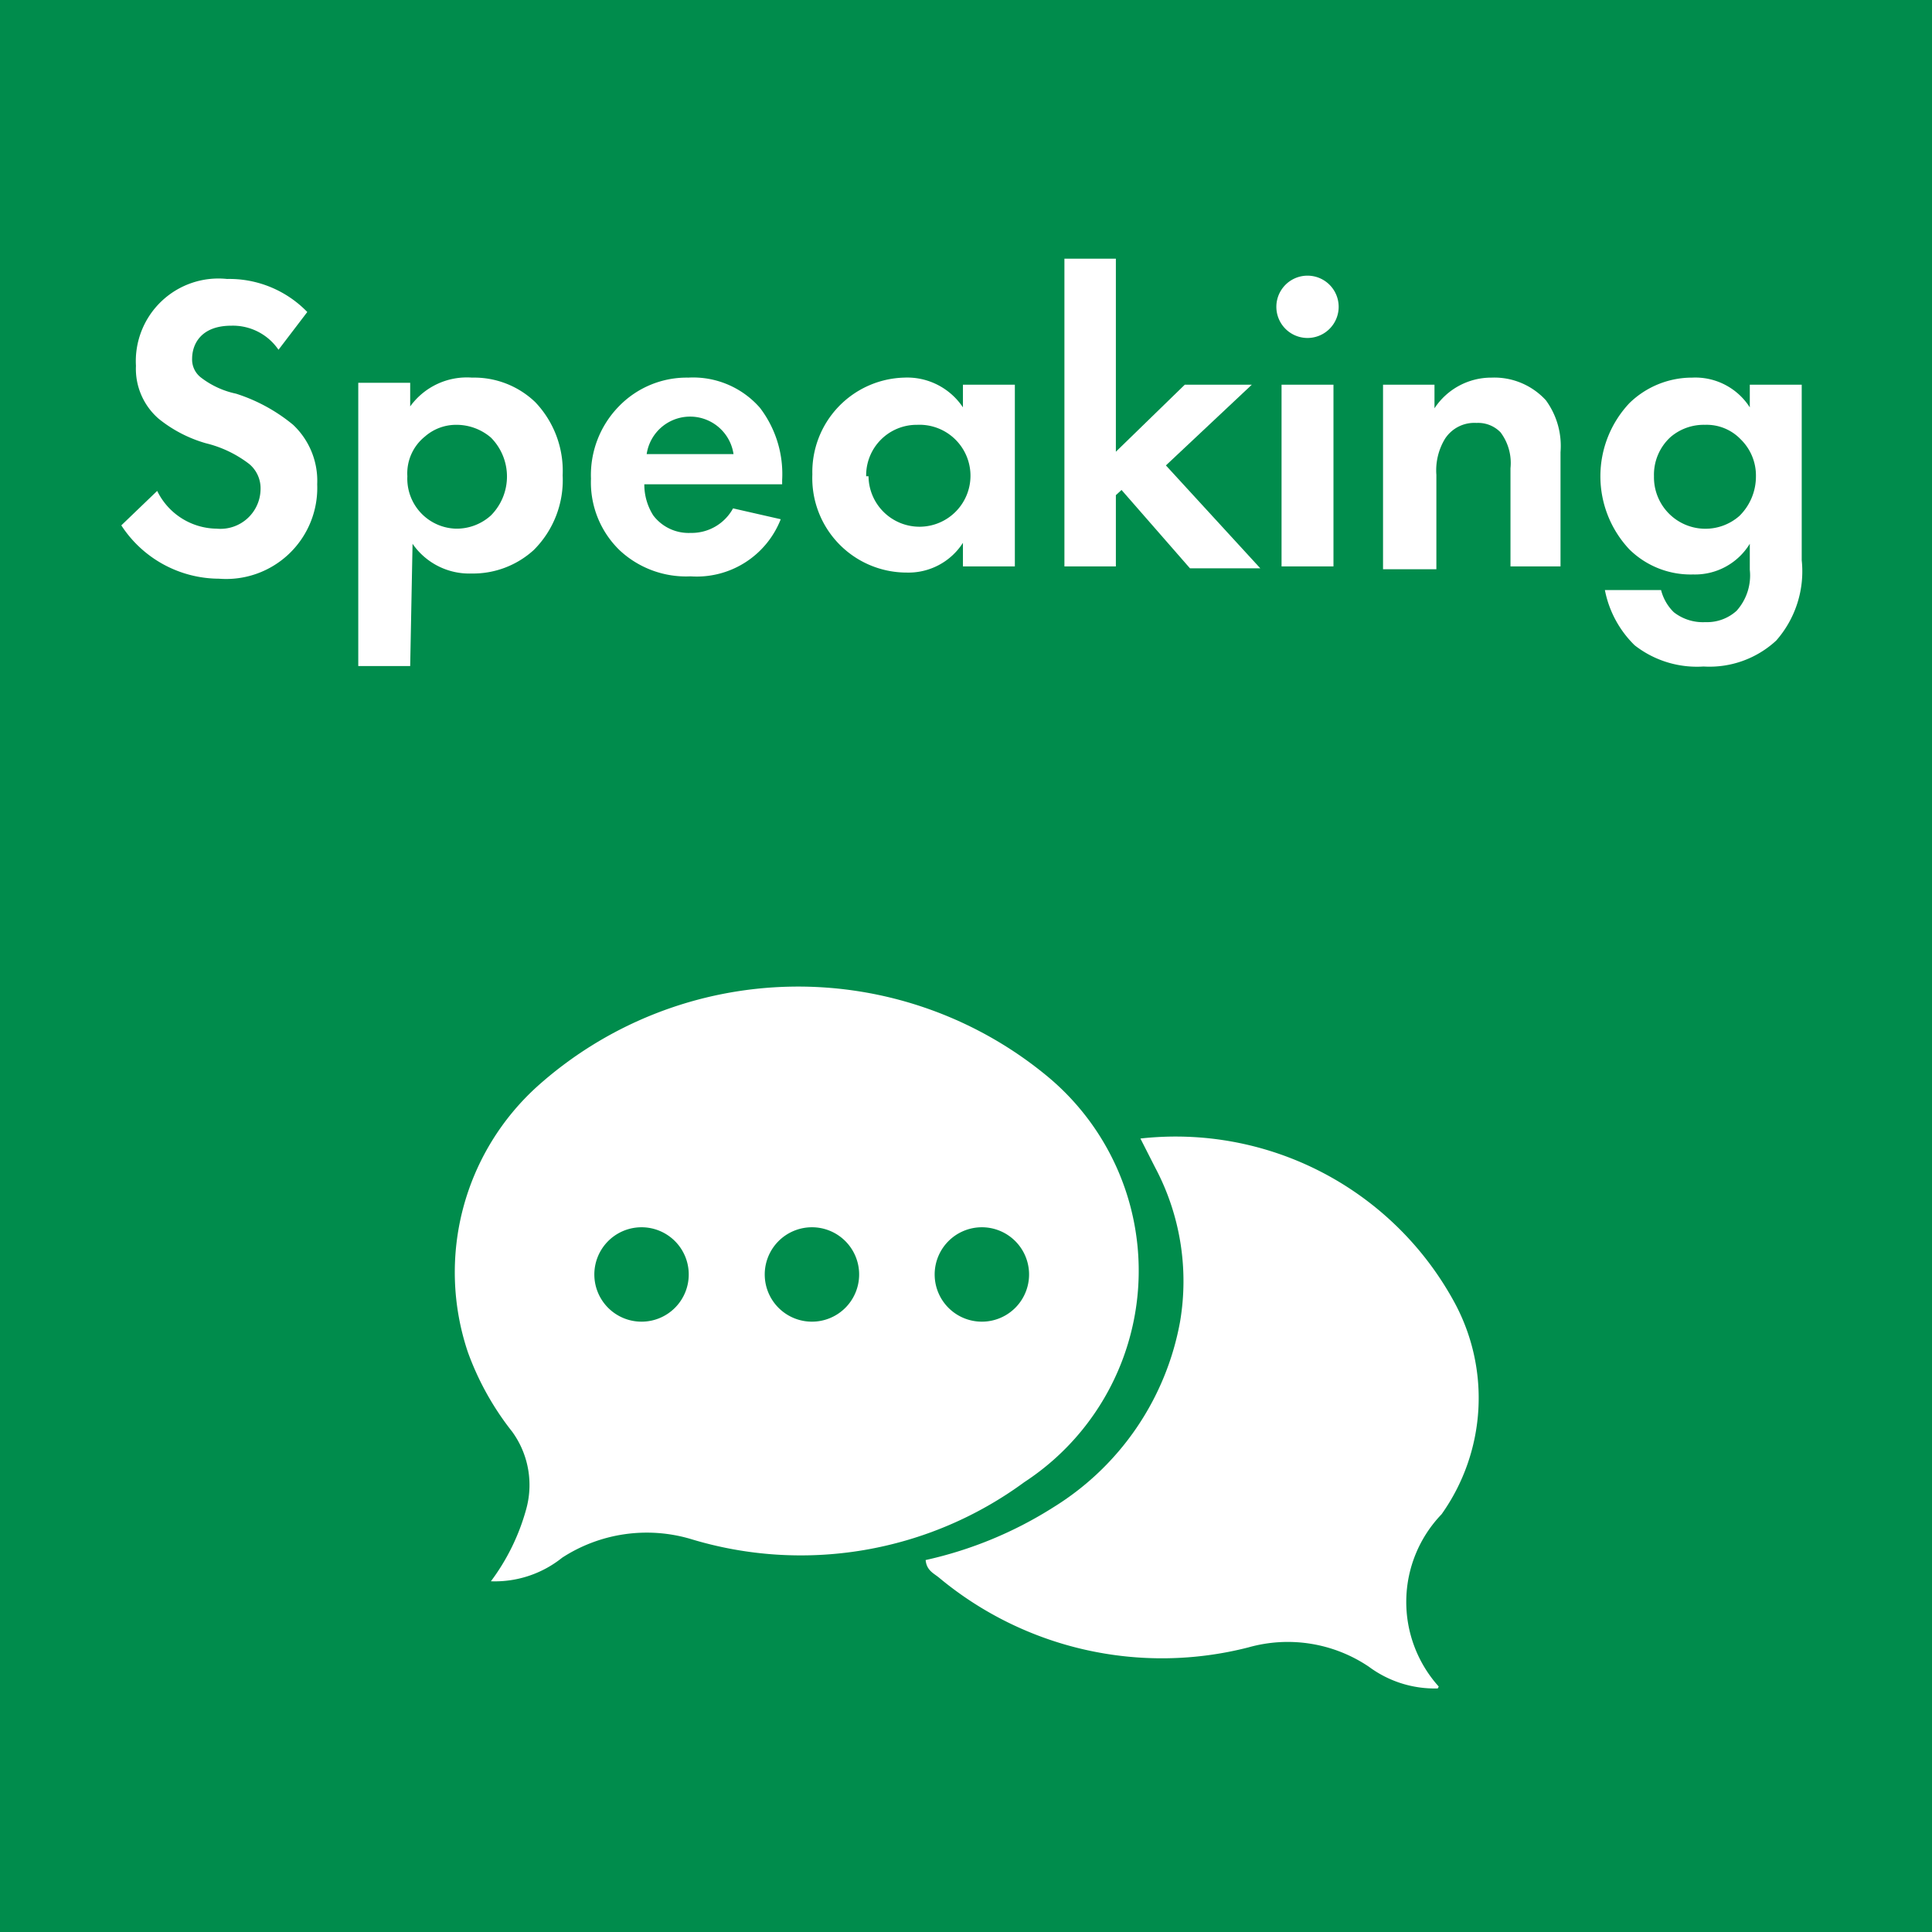
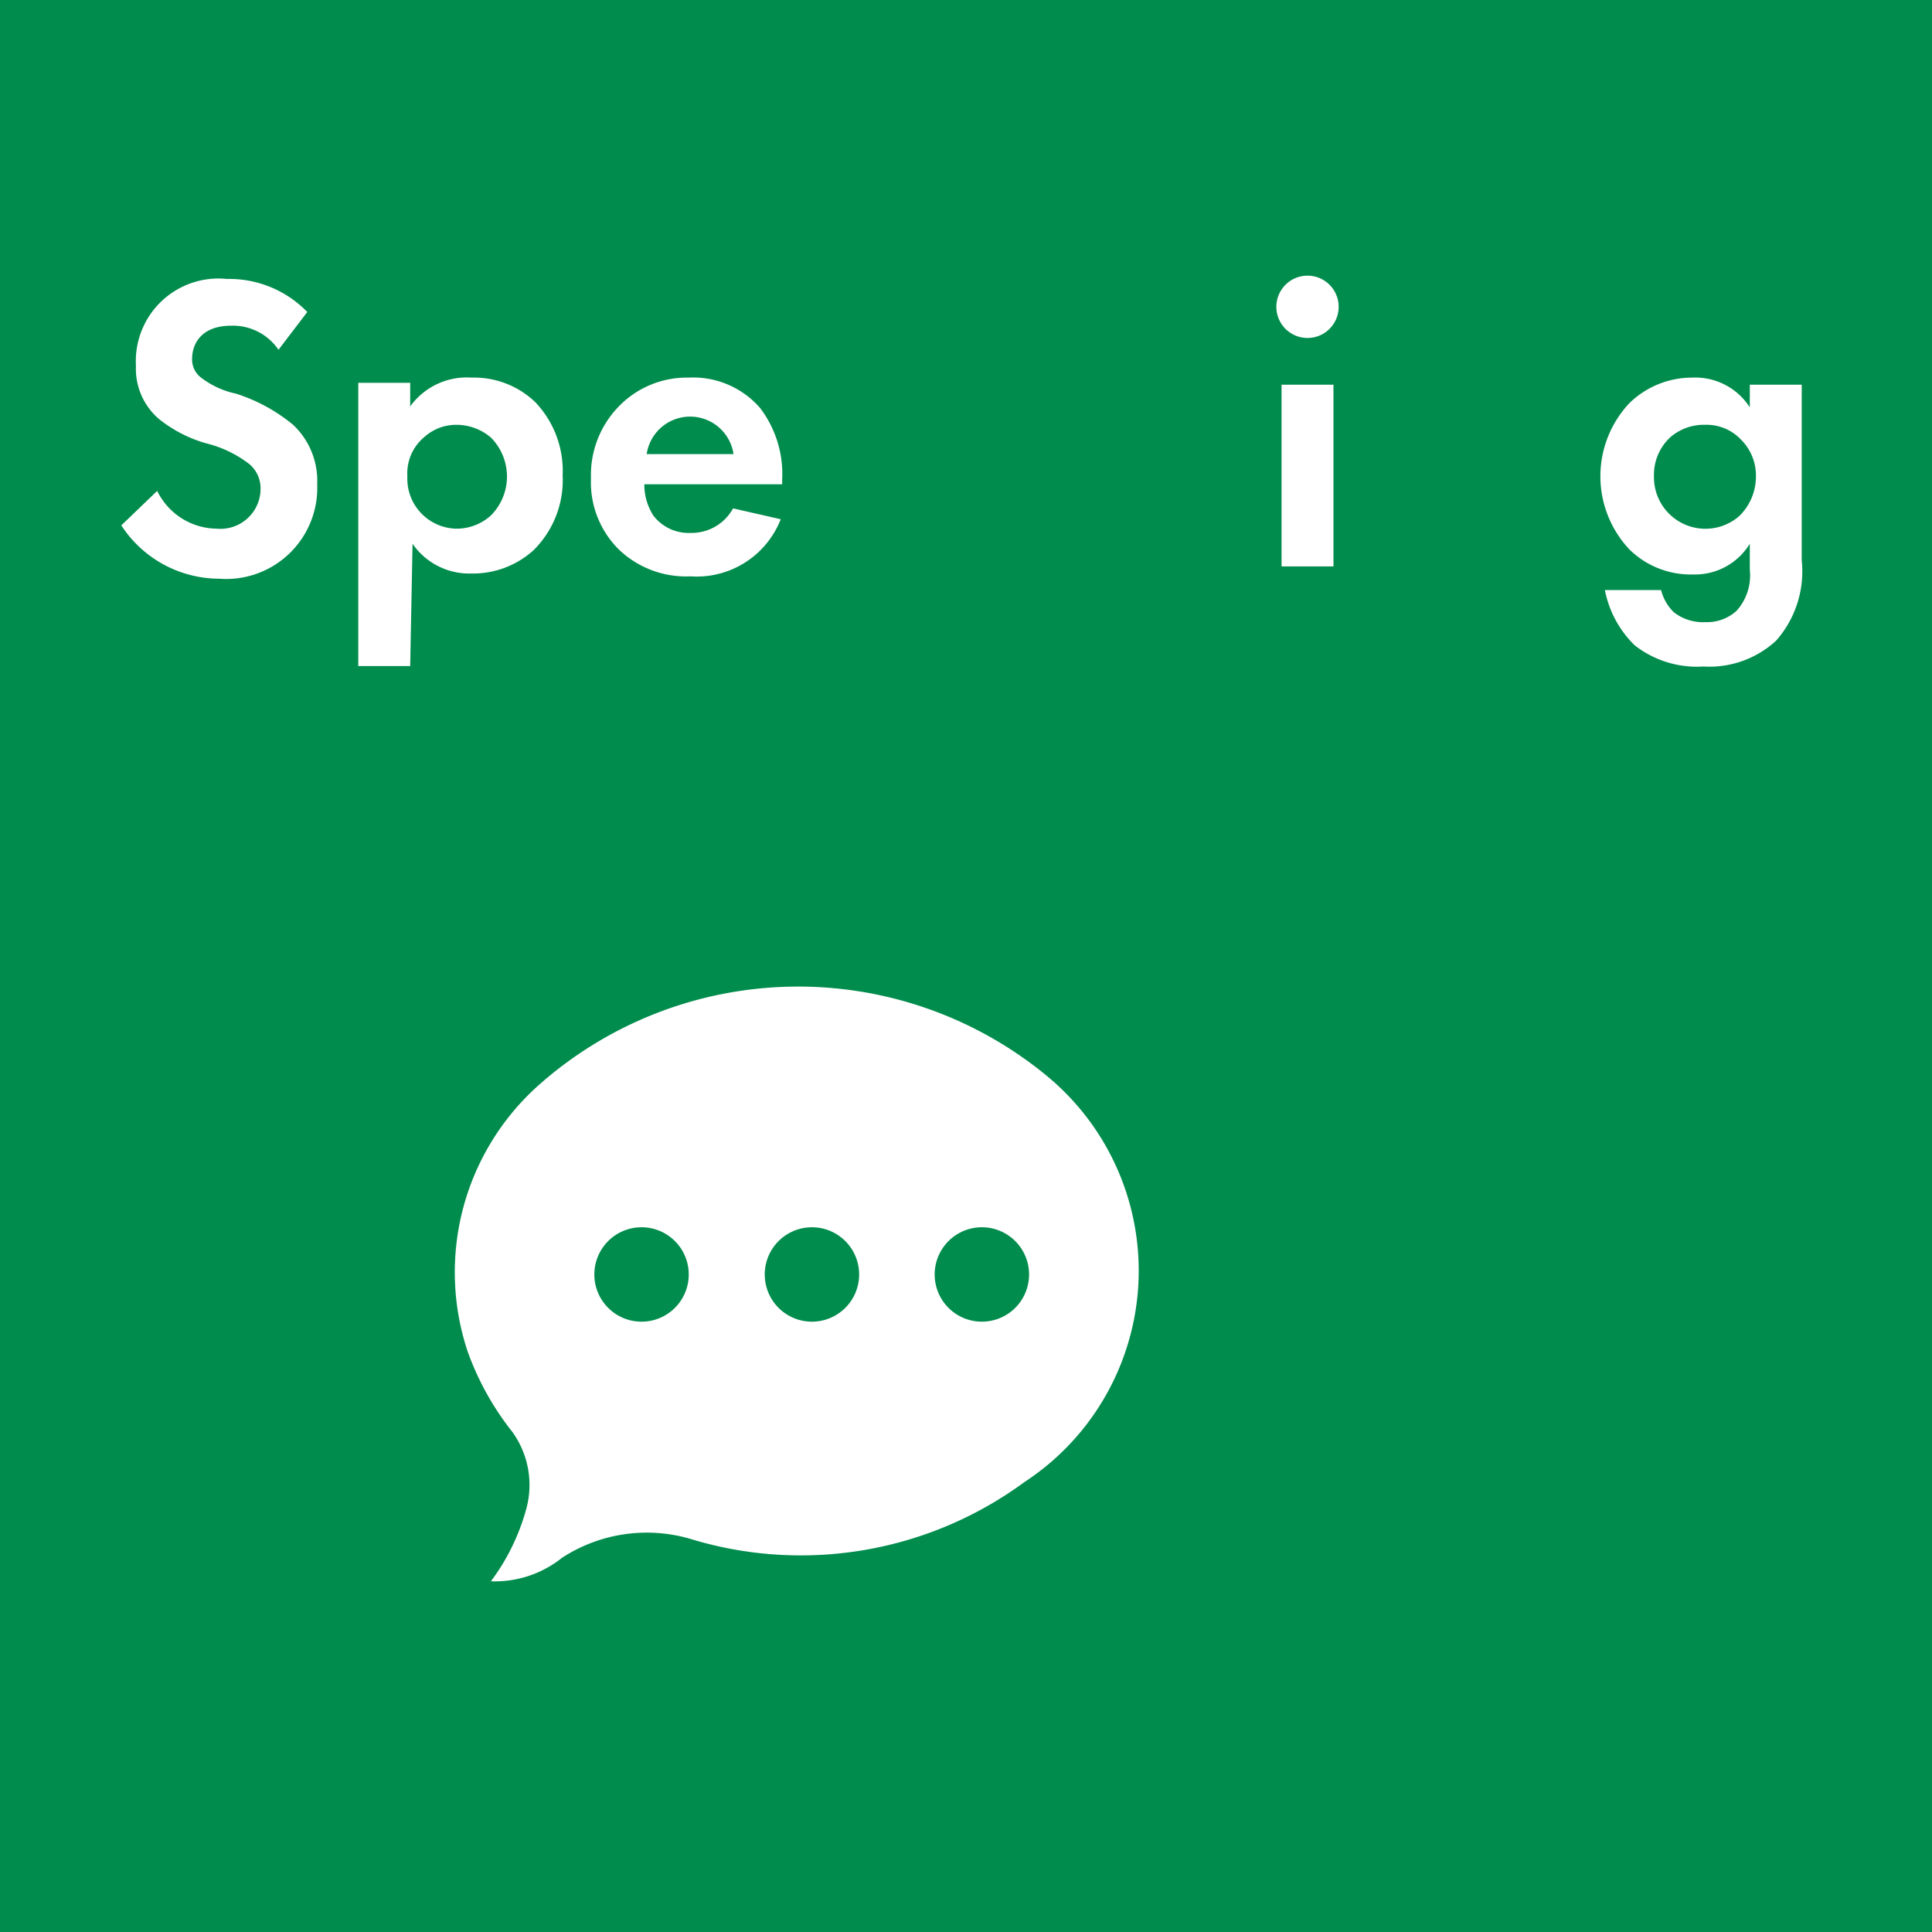
<svg xmlns="http://www.w3.org/2000/svg" width="40.93" height="40.93" viewBox="0 0 40.93 40.93">
  <defs>
    <style>.cls-1{fill:#008c4c;}.cls-2{fill:#fff;}</style>
  </defs>
  <g id="レイヤー_2" data-name="レイヤー 2">
    <g id="レイヤー_1-2" data-name="レイヤー 1">
      <rect class="cls-1" width="40.93" height="40.93" />
-       <path class="cls-2" d="M30.46,35.77A2.34,2.34,0,0,1,29,35.31a3.07,3.07,0,0,0-2.55-.41,7.38,7.38,0,0,1-6.56-1.48c-.11-.09-.26-.15-.28-.37a8.46,8.46,0,0,0,2.71-1.12A5.85,5.85,0,0,0,25,28a5.13,5.13,0,0,0-.53-3.27l-.31-.61a6.72,6.72,0,0,1,6.63,3.43,4.25,4.25,0,0,1-.25,4.53,2.68,2.68,0,0,0-.06,3.65" />
      <path class="cls-2" d="M22.21,22.82A8.28,8.28,0,0,0,11.4,23a5.31,5.31,0,0,0-1.49,5.64,6,6,0,0,0,.94,1.69A1.92,1.92,0,0,1,11.14,32a4.56,4.56,0,0,1-.74,1.5A2.28,2.28,0,0,0,11.91,33a3.29,3.29,0,0,1,2.71-.4A8,8,0,0,0,21.7,31.4a5.35,5.35,0,0,0,.51-8.58M13.59,28a1,1,0,1,1,1-1.05,1,1,0,0,1-1,1.05m3.61,0a1,1,0,1,1,1-1.05,1,1,0,0,1-1,1.05m3.6,0a1,1,0,1,1,1-1.05,1,1,0,0,1-1,1.05" />
      <g id="Speaking">
        <path class="cls-2" d="M5.9,7.41a1.17,1.17,0,0,0-1-.51c-.64,0-.83.39-.83.7a.48.48,0,0,0,.19.4A1.84,1.84,0,0,0,5,8.34,3.62,3.62,0,0,1,6.21,9a1.63,1.63,0,0,1,.51,1.26,1.93,1.93,0,0,1-2.08,2,2.48,2.48,0,0,1-2.07-1.13l.76-.73a1.42,1.42,0,0,0,1.26.8.85.85,0,0,0,.93-.83.67.67,0,0,0-.24-.54,2.46,2.46,0,0,0-.92-.44,2.83,2.83,0,0,1-1-.52,1.4,1.4,0,0,1-.48-1.12A1.75,1.75,0,0,1,4.81,5.91a2.3,2.3,0,0,1,1.7.7Z" />
        <path class="cls-2" d="M8.69,14.11H7.59v-6h1.1v.5A1.48,1.48,0,0,1,10,8a1.87,1.87,0,0,1,1.34.52,2.11,2.11,0,0,1,.58,1.55,2.09,2.09,0,0,1-.61,1.58,1.91,1.91,0,0,1-1.32.5,1.46,1.46,0,0,1-1.25-.63ZM9,9.25a1,1,0,0,0-.37.84A1.06,1.06,0,0,0,9.66,11.2a1.08,1.08,0,0,0,.74-.28,1.17,1.17,0,0,0,0-1.65A1.12,1.12,0,0,0,9.66,9,1,1,0,0,0,9,9.25Z" />
        <path class="cls-2" d="M16.54,11a1.91,1.91,0,0,1-1.91,1.21,2.06,2.06,0,0,1-1.5-.55,2,2,0,0,1-.61-1.52,2.08,2.08,0,0,1,.59-1.53A2,2,0,0,1,14.58,8a1.88,1.88,0,0,1,1.52.64,2.31,2.31,0,0,1,.47,1.53v.09H13.65a1.22,1.22,0,0,0,.19.66.94.94,0,0,0,.79.37,1,1,0,0,0,.9-.52Zm-1-1.38a.93.93,0,0,0-1.84,0Z" />
-         <path class="cls-2" d="M20.4,8.15h1.1V12H20.4v-.5a1.37,1.37,0,0,1-1.19.63,2,2,0,0,1-2-2.08A2,2,0,0,1,19.15,8a1.42,1.42,0,0,1,1.25.63Zm-2,1.94A1.08,1.08,0,1,0,19.43,9,1.07,1.07,0,0,0,18.35,10.09Z" />
-         <path class="cls-2" d="M23.64,5.48V9.57L25.1,8.15h1.42L24.7,9.86l2,2.18H25.21l-1.45-1.66-.12.11V12H22.55V5.48Z" />
        <path class="cls-2" d="M27.7,5.84a.66.66,0,1,1,0,1.32.66.66,0,0,1,0-1.32Zm.55,2.31V12h-1.1V8.15Z" />
-         <path class="cls-2" d="M29.3,8.15h1.09v.5A1.44,1.44,0,0,1,31.6,8a1.48,1.48,0,0,1,1.15.48,1.64,1.64,0,0,1,.31,1.1V12H32V9.92a1.08,1.08,0,0,0-.21-.76.66.66,0,0,0-.51-.2.74.74,0,0,0-.67.34,1.29,1.29,0,0,0-.18.76v2H29.3Z" />
        <path class="cls-2" d="M37.07,8.15h1.1v3.72a2.22,2.22,0,0,1-.54,1.7,2.08,2.08,0,0,1-1.54.55,2.14,2.14,0,0,1-1.46-.45A2.23,2.23,0,0,1,34,12.5h1.19a1,1,0,0,0,.27.47,1,1,0,0,0,.67.21.93.93,0,0,0,.66-.24,1.12,1.12,0,0,0,.28-.87v-.55a1.36,1.36,0,0,1-1.2.65,1.85,1.85,0,0,1-1.35-.53,2.26,2.26,0,0,1,0-3.1A1.9,1.9,0,0,1,35.85,8a1.37,1.37,0,0,1,1.22.63ZM35.39,9.26a1.08,1.08,0,0,0-.35.83,1.09,1.09,0,0,0,1.81.84,1.17,1.17,0,0,0,.35-.84,1.07,1.07,0,0,0-.32-.78A1,1,0,0,0,36.12,9,1.08,1.08,0,0,0,35.39,9.26Z" />
      </g>
    </g>
  </g>
</svg>